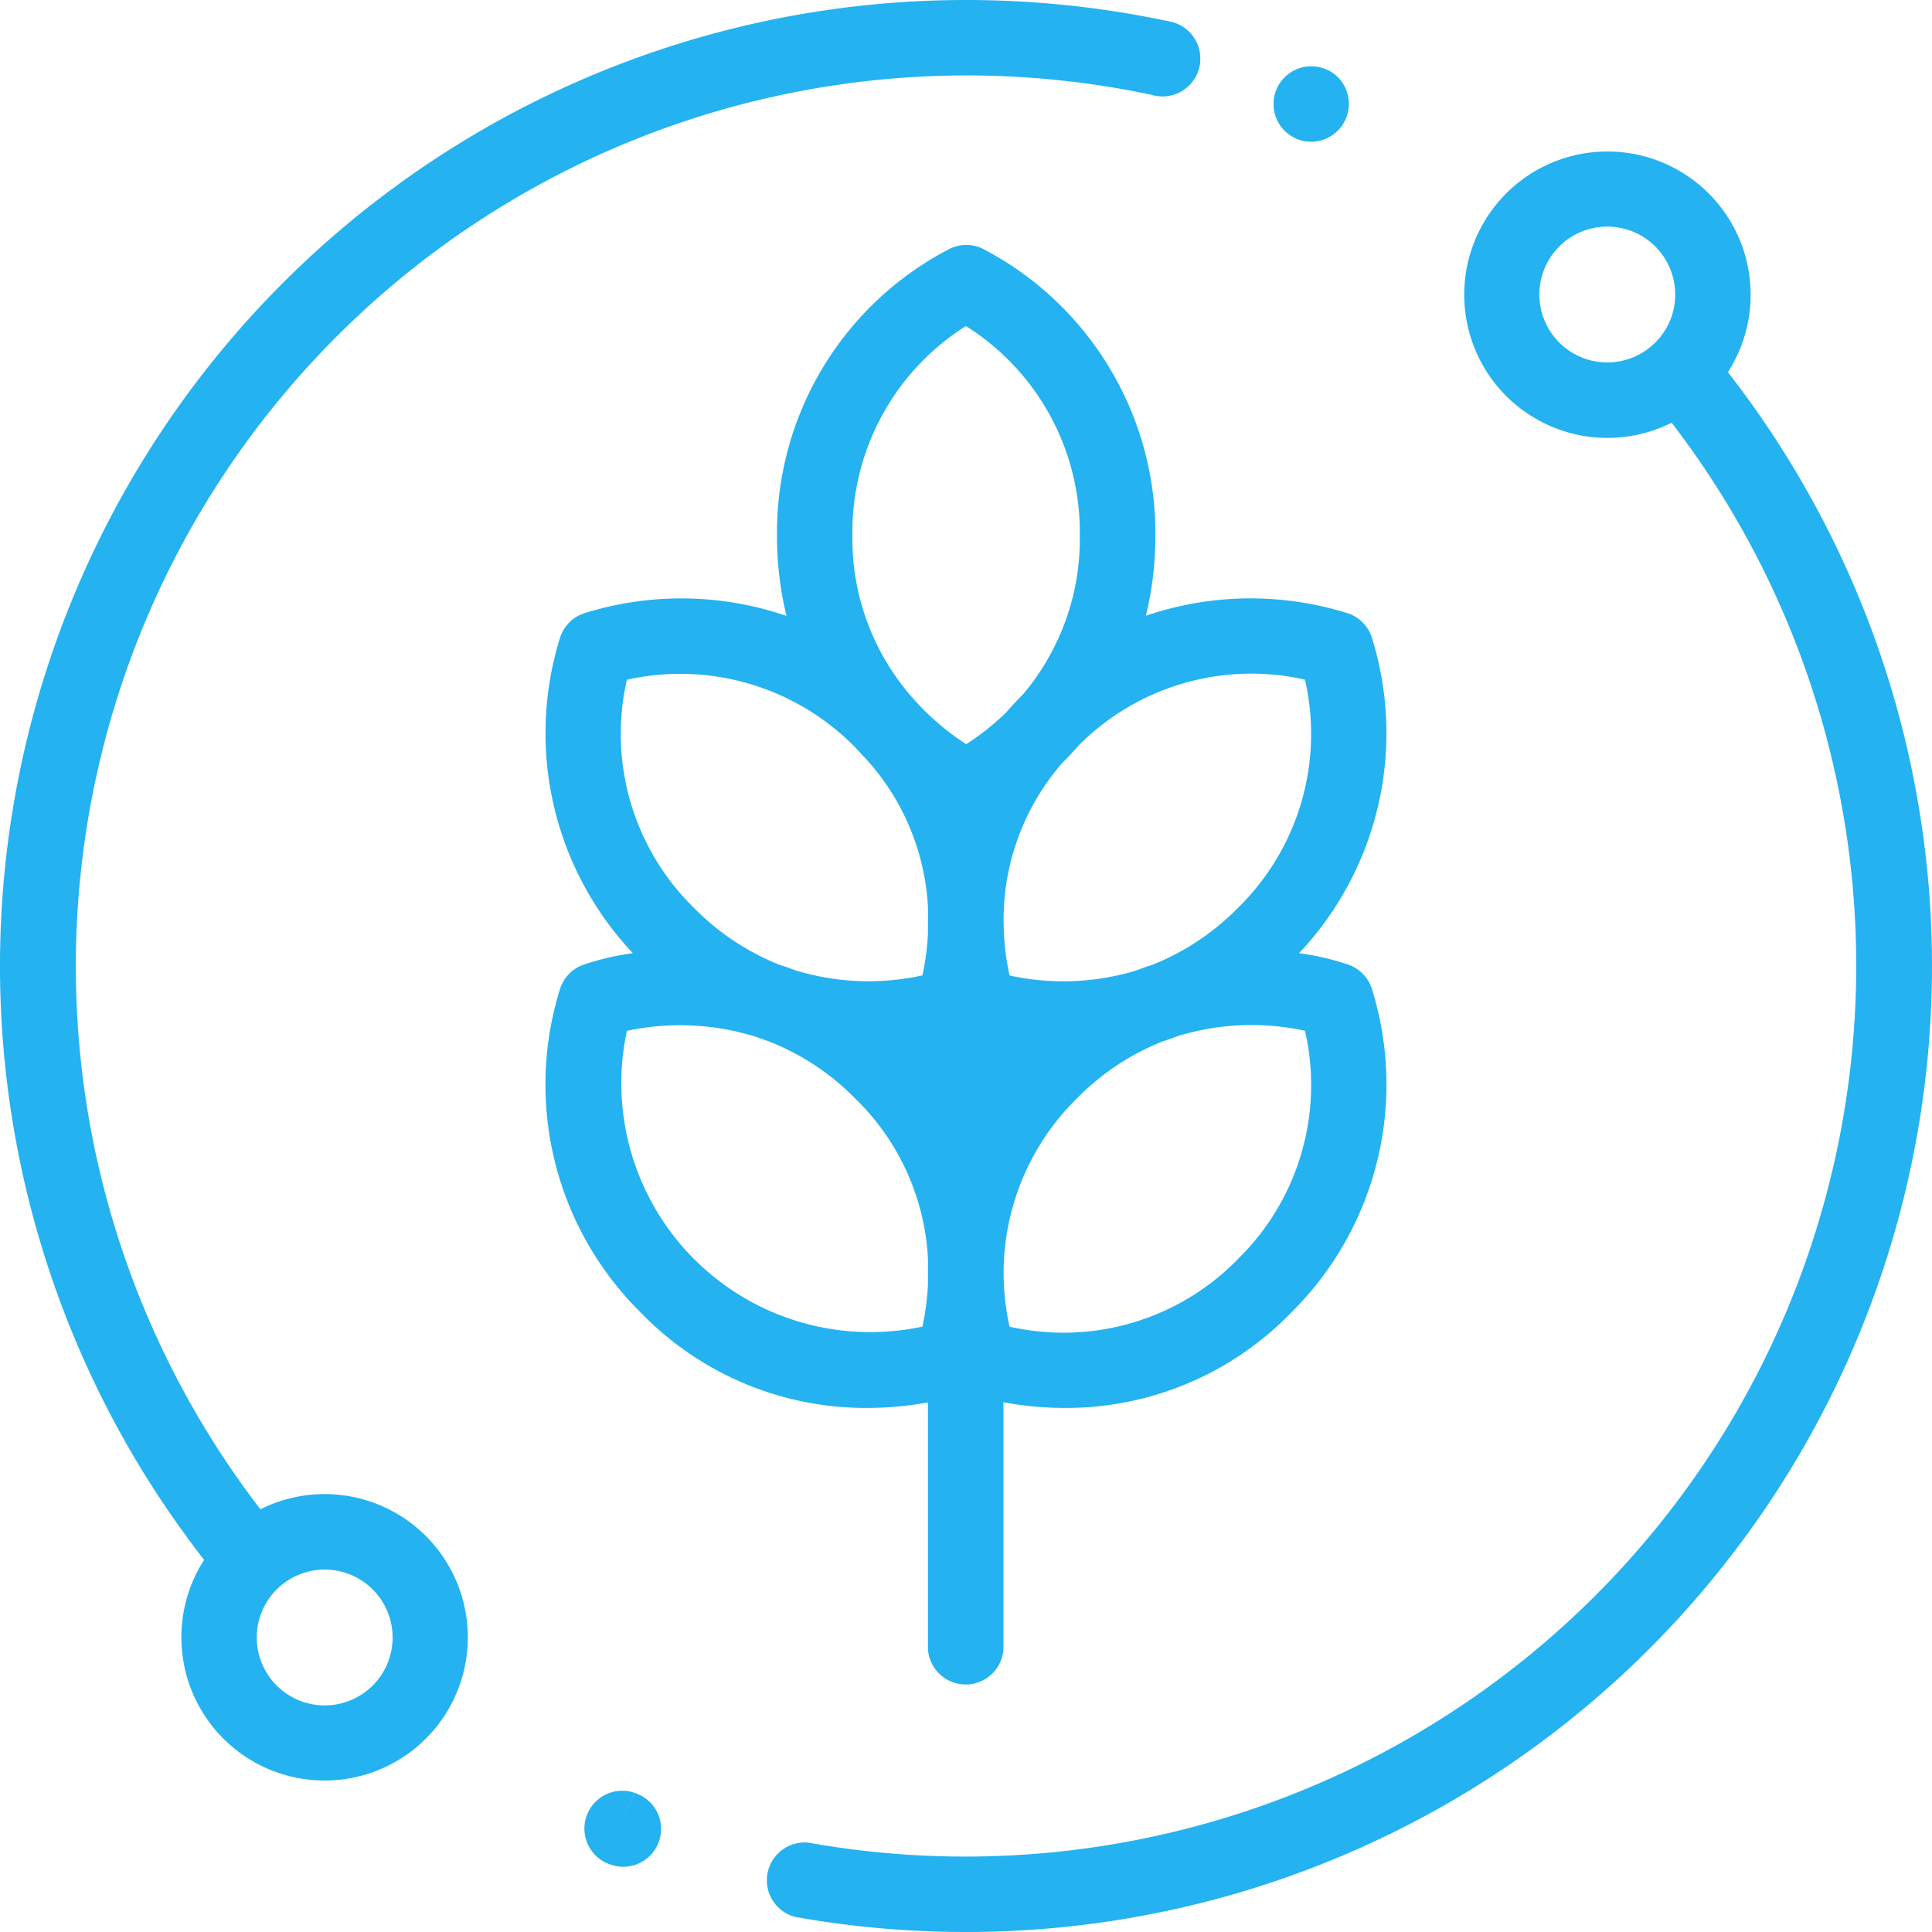
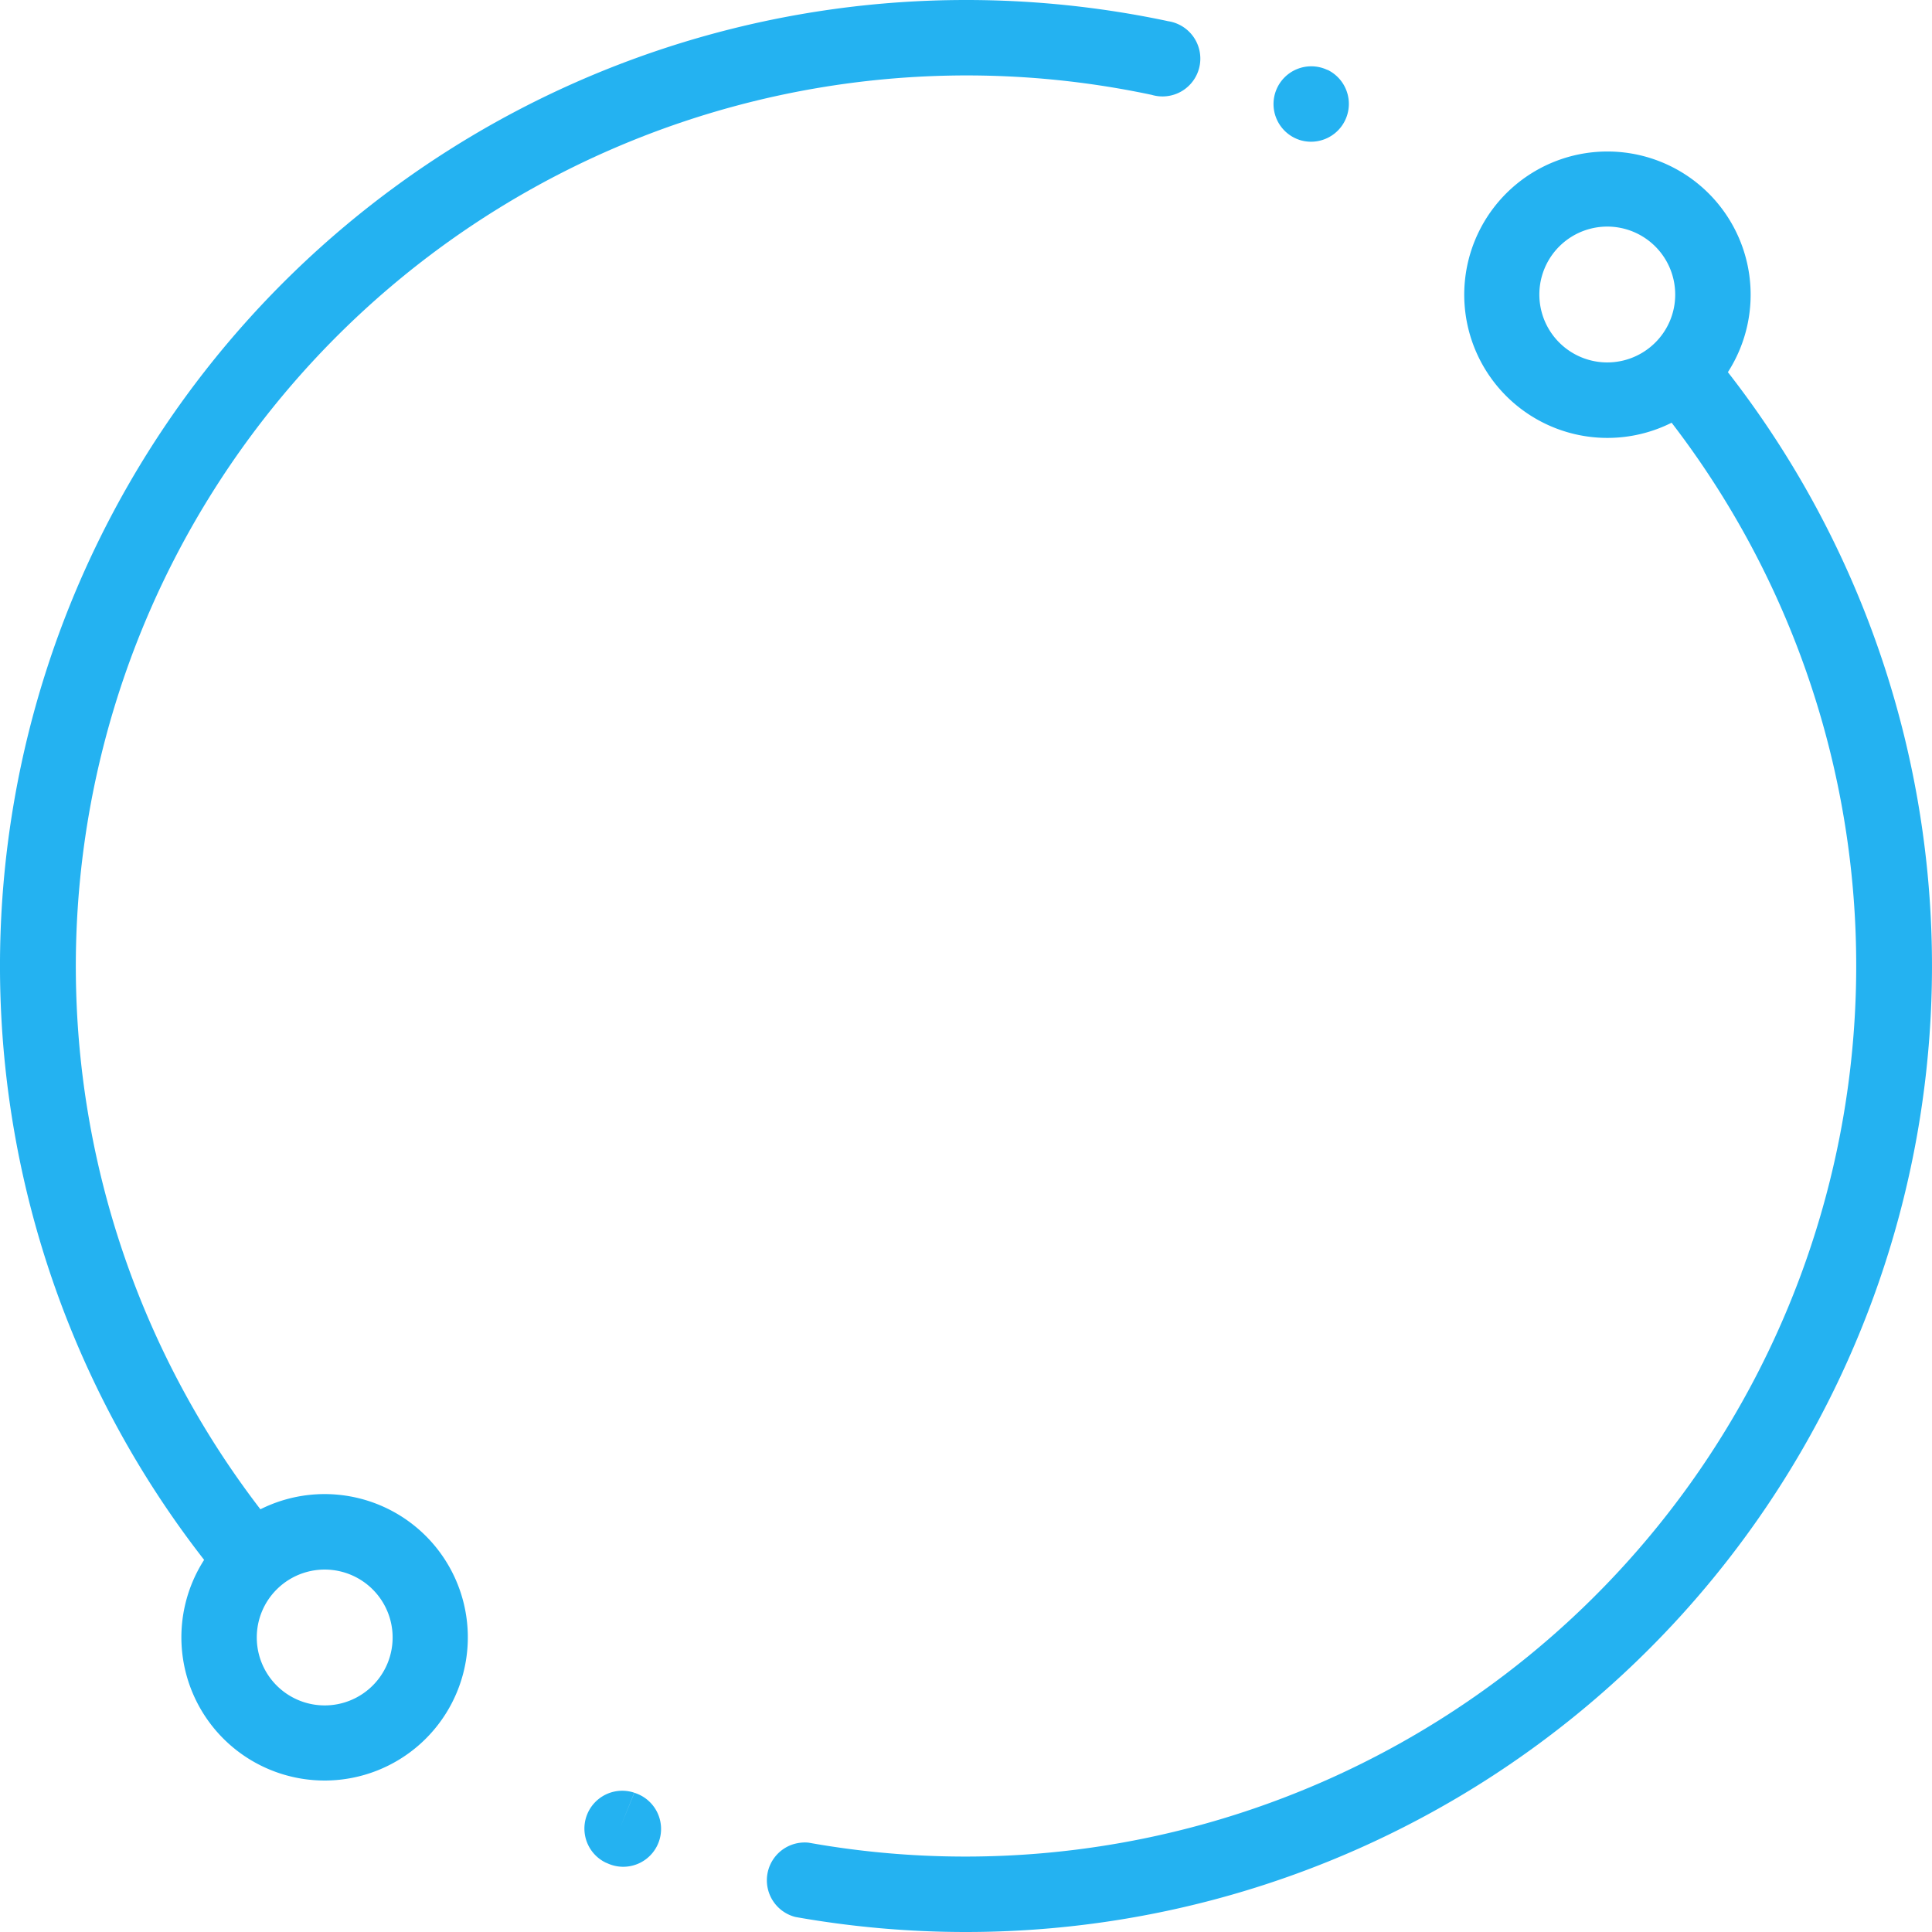
<svg xmlns="http://www.w3.org/2000/svg" id="icon" width="102.144" height="102.144" viewBox="0 0 102.144 102.144">
-   <path id="Path_155" data-name="Path 155" d="M188.3,104.285a2,2,0,0,0-1.23-1.313,14.18,14.18,0,0,0-2.632-.616A16.951,16.951,0,0,0,188.3,85.717a2,2,0,0,0-1.23-1.313,17.17,17.17,0,0,0-10.729.112,17.926,17.926,0,0,0,.5-4.261,16.946,16.946,0,0,0-9.046-15.1A1.994,1.994,0,0,0,166,65.1a16.883,16.883,0,0,0-9.163,15.156,17.922,17.922,0,0,0,.5,4.269,17.168,17.168,0,0,0-10.752-.12,2,2,0,0,0-1.23,1.313,16.951,16.951,0,0,0,3.861,16.639,14.179,14.179,0,0,0-2.632.616,2,2,0,0,0-1.23,1.313,16.946,16.946,0,0,0,4.279,17.072,16.554,16.554,0,0,0,11.974,5.042,17.844,17.844,0,0,0,3.211-.292v13.054a2,2,0,0,0,3.99,0V126.1a17.868,17.868,0,0,0,3.239.3,16.555,16.555,0,0,0,11.974-5.042,16.946,16.946,0,0,0,4.279-17.072m-23.483,15.6a13.3,13.3,0,0,1-.293,2.214A13.162,13.162,0,0,1,148.9,106.465a13.377,13.377,0,0,1,6.854.324q.286.107.57.2a13.078,13.078,0,0,1,4.637,3.041,12.719,12.719,0,0,1,3.86,8.526Zm0-18.568a13.3,13.3,0,0,1-.293,2.214,13.258,13.258,0,0,1-6.716-.268q-.432-.167-.86-.3a13.174,13.174,0,0,1-4.5-3A12.864,12.864,0,0,1,148.9,87.9a12.939,12.939,0,0,1,12.061,3.566c.029.029.055.058.084.087q.262.294.526.564a12.633,12.633,0,0,1,3.251,7.874Zm2.023-10.01a13.563,13.563,0,0,1-2.441-2.017c-.093-.1-.188-.2-.285-.307a12.727,12.727,0,0,1-3.291-8.732,12.878,12.878,0,0,1,6-11.052,12.864,12.864,0,0,1,6.023,11.052,12.725,12.725,0,0,1-2.985,8.4c-.323.324-.626.65-.911.979a13.4,13.4,0,0,1-2.114,1.68m1.979,9.363a12.63,12.63,0,0,1,3.084-8.352c.294-.292.589-.606.882-.944a12.876,12.876,0,0,1,11.97-3.484A12.864,12.864,0,0,1,181.2,99.968a13.175,13.175,0,0,1-4.487,2.992q-.434.139-.874.309a13.252,13.252,0,0,1-6.709.266,13.388,13.388,0,0,1-.31-2.81c0-.017,0-.034,0-.051m12.38,17.862a12.877,12.877,0,0,1-12.067,3.568,12.939,12.939,0,0,1,3.563-12.072,13.171,13.171,0,0,1,4.5-3q.426-.137.857-.3a13.261,13.261,0,0,1,6.7-.271,12.864,12.864,0,0,1-3.556,12.074" transform="translate(-115.757 -51.963)" fill="#24b2f1" />
  <path id="Path_156" data-name="Path 156" d="M61.717,1.111A51.416,51.416,0,0,0,51.072,0a51.071,51.071,0,0,0-40.28,82.47,7.572,7.572,0,1,0,2.976-2.675A47.1,47.1,0,0,1,60.889,5.015a2,2,0,1,0,.828-3.9M14.628,84.034a3.591,3.591,0,1,1-1.052,2.539,3.579,3.579,0,0,1,1.052-2.539" transform="translate(0 0)" fill="#24b2f1" />
  <path id="Path_157" data-name="Path 157" d="M253.5,51.735a7.571,7.571,0,1,0-2.976,2.675A47.1,47.1,0,0,1,204.9,129.483a2,2,0,0,0-.7,3.928,51.551,51.551,0,0,0,9.017.794,51.071,51.071,0,0,0,40.28-82.47m-3.836-1.564a3.591,3.591,0,1,1,1.052-2.539,3.567,3.567,0,0,1-1.052,2.539" transform="translate(-162.146 -32.061)" fill="#24b2f1" />
  <path id="Path_158" data-name="Path 158" d="M157.1,474.508l-.753,1.847.748-1.85a2,2,0,0,0-1.5,3.7l.062.024a2,2,0,1,0,1.439-3.721" transform="translate(-123.561 -379.725)" fill="#24b2f1" />
  <path id="Path_159" data-name="Path 159" d="M340.7,17.911l-.036-.014a1.995,1.995,0,1,0-1.482,3.7l.023.009a2,2,0,0,0,1.495-3.7" transform="translate(-270.512 -14.212)" fill="#24b2f1" />
</svg>